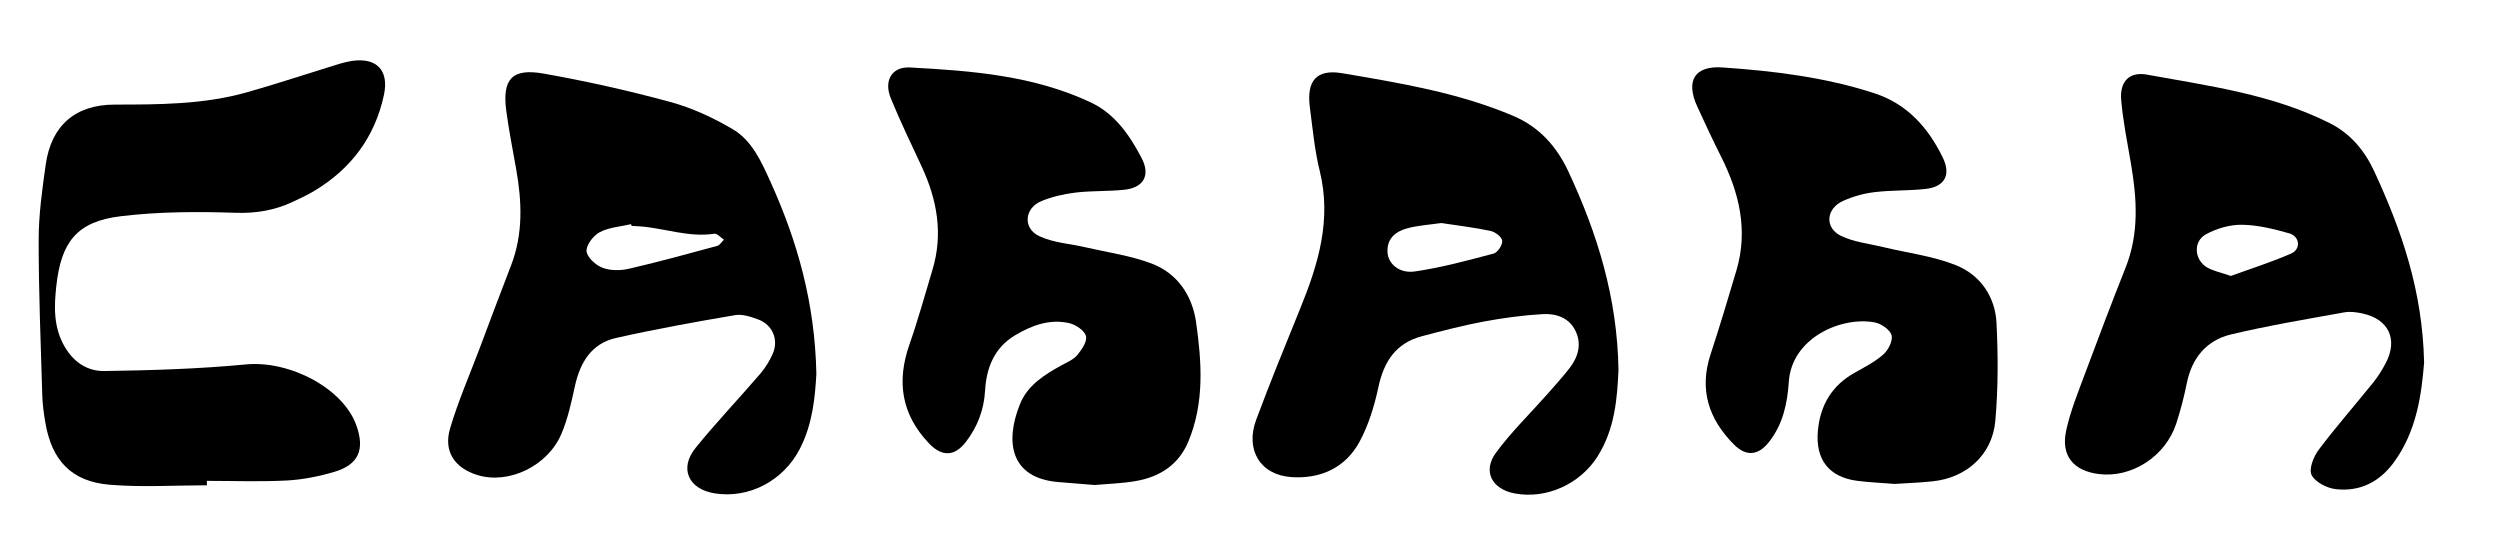
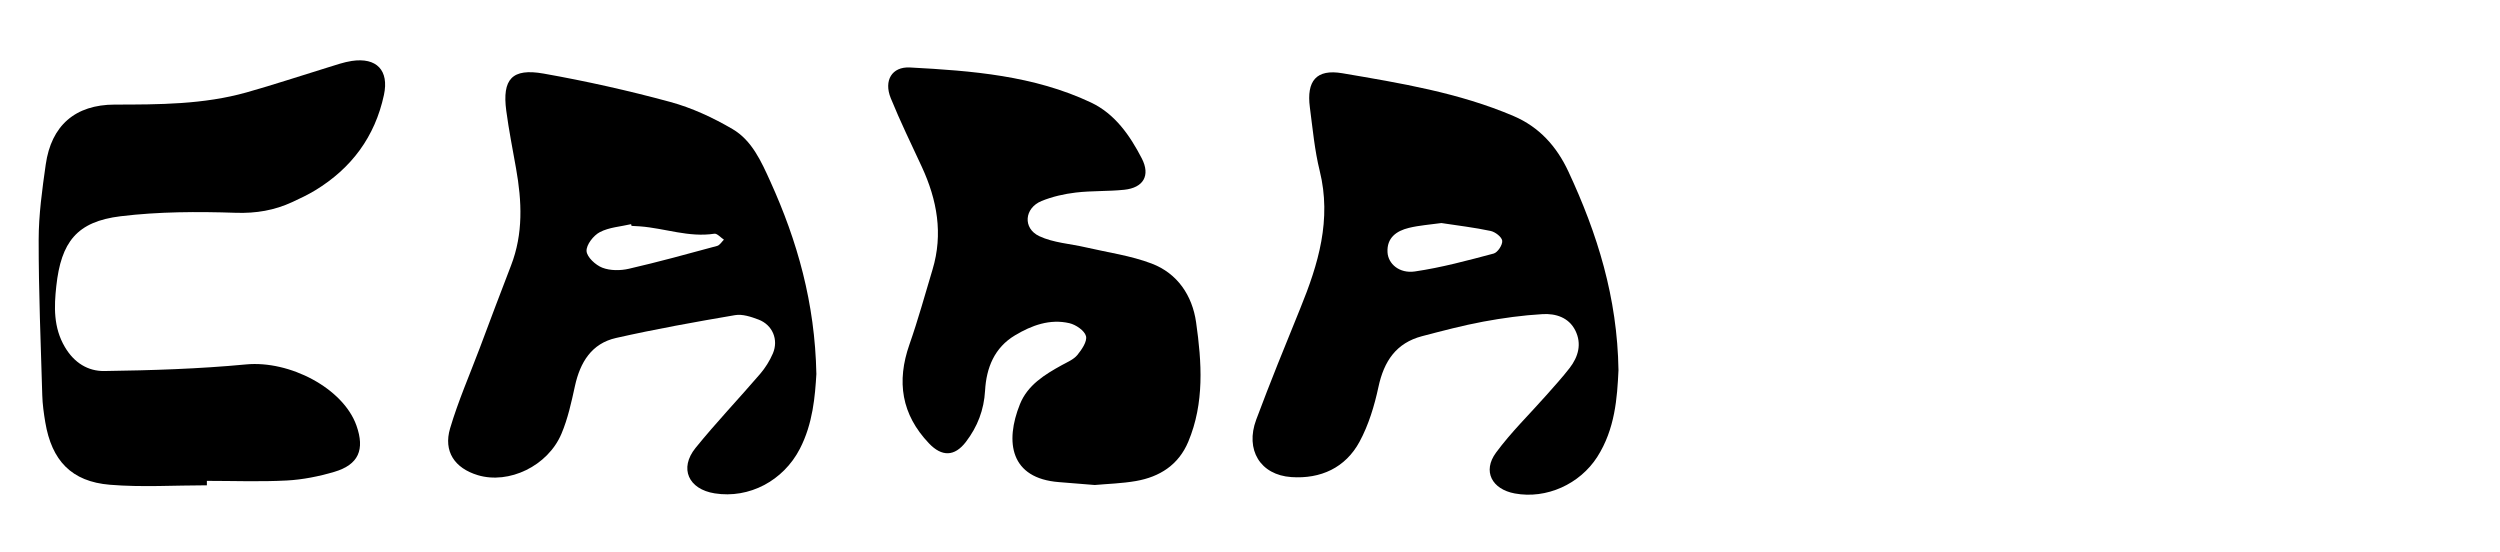
<svg xmlns="http://www.w3.org/2000/svg" width="367" height="81" viewBox="0 0 367 81" fill="none">
  <g clip-path="url(#clip0_21_1474)">
    <path d="M439.504 -214.326C266.827 -214.326 94.15 -214.326 -78.805 -214.326C-78.805 -44.409 -78.805 125.379 -78.805 295.166C-78.943 295.095 -79.199 295.032 -79.204 294.956C-79.237 294.397 -79.22 293.839 -79.22 293.28V-214.746C93.053 -214.746 265.336 -214.746 437.614 -214.729C438.244 -214.729 438.874 -214.469 439.504 -214.326Z" fill="black" />
    <path d="M119.847 54.879C119.649 58.155 119.339 62.179 117.415 65.892C114.991 70.579 109.976 73.225 104.923 72.427C101.067 71.818 99.673 68.765 102.105 65.757C105.129 62.023 108.456 58.537 111.589 54.887C112.349 54.001 112.996 52.963 113.458 51.888C114.323 49.864 113.404 47.688 111.345 46.911C110.258 46.503 108.985 46.075 107.901 46.264C102.059 47.259 96.22 48.309 90.441 49.612C86.845 50.418 85.169 53.182 84.405 56.655C83.884 59.033 83.363 61.456 82.418 63.682C80.415 68.42 74.694 71.125 70.145 69.756C66.751 68.731 65.067 66.274 66.075 62.88C67.26 58.882 68.944 55.03 70.418 51.12C71.943 47.07 73.451 43.013 75.017 38.981C76.832 34.302 76.614 29.538 75.757 24.729C75.257 21.911 74.698 19.097 74.32 16.257C73.703 11.624 75.164 9.978 79.797 10.801C86.047 11.91 92.264 13.3 98.388 14.964C101.567 15.829 104.675 17.274 107.532 18.945C110.379 20.613 111.745 23.683 113.08 26.628C117.045 35.368 119.633 44.445 119.843 54.887L119.847 54.879ZM92.709 33.155C92.688 33.071 92.667 32.991 92.646 32.907C91.1 33.268 89.416 33.365 88.055 34.079C87.118 34.566 86.052 35.944 86.106 36.86C86.161 37.746 87.433 38.918 88.425 39.3C89.58 39.745 91.075 39.741 92.314 39.455C96.661 38.456 100.971 37.267 105.28 36.099C105.667 35.994 105.944 35.499 106.272 35.184C105.801 34.877 105.276 34.247 104.864 34.31C101.126 34.886 97.602 33.508 93.965 33.231C93.549 33.201 93.129 33.184 92.713 33.159L92.709 33.155Z" fill="black" />
    <path d="M237.593 54.341C237.404 58.419 237.089 62.989 234.476 67.076C231.927 71.058 227.029 73.301 222.371 72.44C218.998 71.814 217.608 69.168 219.616 66.446C221.829 63.439 224.547 60.801 227.029 57.991C228.184 56.685 229.36 55.395 230.427 54.018C231.7 52.367 232.229 50.473 231.259 48.519C230.301 46.6 228.382 46.004 226.462 46.113C223.543 46.281 220.62 46.684 217.738 47.217C214.723 47.78 211.745 48.57 208.771 49.347C204.944 50.351 203.163 53.035 202.357 56.802C201.765 59.562 200.916 62.376 199.581 64.846C197.51 68.672 193.868 70.331 189.571 70.037C185.01 69.727 182.763 66.034 184.413 61.603C186.463 56.114 188.677 50.683 190.886 45.256C193.532 38.766 195.506 32.239 193.734 25.086C192.982 22.045 192.701 18.882 192.289 15.766C191.776 11.88 193.238 10.1 197.052 10.751C205.583 12.204 214.164 13.607 222.199 17.038C225.95 18.639 228.512 21.474 230.243 25.187C234.481 34.272 237.429 43.668 237.593 54.341ZM211.593 32.743C209.968 32.974 208.363 33.079 206.822 33.453C205.012 33.894 203.567 34.898 203.688 37.04C203.781 38.729 205.423 40.182 207.704 39.85C211.606 39.279 215.449 38.237 219.271 37.221C219.855 37.065 220.59 35.948 220.527 35.347C220.468 34.793 219.502 34.045 218.822 33.903C216.445 33.398 214.017 33.113 211.598 32.743H211.593Z" fill="black" />
    <path d="M160.687 71.196C158.814 71.044 157.147 70.902 155.475 70.776C148.305 70.234 147.494 64.891 149.729 59.33C150.859 56.524 153.354 54.991 155.895 53.592C156.689 53.156 157.609 52.778 158.155 52.114C158.801 51.324 159.629 50.11 159.423 49.337C159.205 48.527 157.936 47.666 156.987 47.443C154.114 46.779 151.451 47.762 149.006 49.224C145.97 51.039 144.798 53.996 144.609 57.339C144.449 60.178 143.496 62.64 141.799 64.862C140.127 67.05 138.258 67.063 136.376 65.088C132.327 60.834 131.596 56.02 133.507 50.564C134.776 46.947 135.792 43.243 136.897 39.568C138.472 34.334 137.569 29.353 135.33 24.506C133.776 21.149 132.151 17.827 130.76 14.404C129.719 11.838 130.916 9.763 133.587 9.905C142.664 10.388 151.762 11.09 160.15 15.046C163.678 16.71 165.879 19.894 167.618 23.262C168.911 25.774 167.845 27.563 165.043 27.857C162.682 28.105 160.284 27.988 157.932 28.265C156.227 28.466 154.488 28.861 152.9 29.508C150.376 30.541 150.107 33.511 152.568 34.67C154.643 35.645 157.113 35.779 159.398 36.312C162.636 37.064 165.992 37.522 169.071 38.694C172.856 40.135 175.027 43.386 175.586 47.309C176.422 53.197 176.829 59.149 174.435 64.853C173.011 68.247 170.243 70.007 166.753 70.616C164.694 70.973 162.586 71.028 160.683 71.2L160.687 71.196Z" fill="black" />
-     <path d="M278.127 71.04C275.964 70.868 274.284 70.8 272.62 70.582C268.5 70.04 266.509 67.478 266.858 63.328C267.181 59.502 268.903 56.591 272.301 54.697C273.759 53.882 275.288 53.096 276.514 51.996C277.224 51.357 277.909 49.967 277.678 49.199C277.43 48.379 276.157 47.506 275.208 47.329C270.357 46.414 263.014 49.56 262.594 56.07C262.389 59.22 261.729 62.307 259.675 64.899C258.096 66.89 256.332 67.05 254.538 65.248C250.834 61.526 249.414 57.213 251.102 52.046C252.447 47.934 253.707 43.788 254.925 39.635C256.638 33.779 255.324 28.311 252.669 23.022C251.447 20.586 250.292 18.121 249.158 15.643C247.419 11.845 248.771 9.619 252.858 9.901C260.398 10.417 267.891 11.329 275.128 13.677C279.975 15.252 283.062 18.734 285.213 23.157C286.435 25.673 285.482 27.424 282.68 27.735C280.185 28.012 277.644 27.907 275.149 28.21C273.587 28.399 271.999 28.848 270.562 29.495C268.046 30.625 267.824 33.443 270.26 34.624C272.146 35.539 274.368 35.766 276.447 36.27C280.017 37.135 283.751 37.581 287.124 38.929C290.686 40.357 292.895 43.52 293.088 47.422C293.324 52.21 293.34 57.049 292.908 61.816C292.458 66.785 288.661 70.145 283.718 70.658C281.706 70.868 279.677 70.939 278.135 71.04H278.127Z" fill="black" />
-     <path d="M355.862 53.207C355.48 57.807 354.812 63.275 351.376 67.929C349.267 70.785 346.361 72.222 342.858 71.802C341.568 71.647 339.867 70.773 339.342 69.727C338.909 68.866 339.624 67.039 340.371 66.043C342.925 62.65 345.739 59.449 348.406 56.135C349.104 55.27 349.696 54.304 350.217 53.325C352.056 49.855 350.687 46.869 346.856 46.029C345.979 45.836 345.017 45.693 344.151 45.853C338.59 46.861 333.004 47.785 327.51 49.095C323.906 49.956 321.76 52.56 321.016 56.282C320.617 58.264 320.105 60.239 319.479 62.162C317.904 66.993 312.956 70.185 308.13 69.593C304.387 69.13 302.523 66.917 303.308 63.242C303.917 60.398 305.039 57.651 306.059 54.908C308.004 49.675 309.986 44.458 312.045 39.267C314.04 34.243 313.704 29.14 312.817 23.986C312.284 20.89 311.662 17.795 311.389 14.674C311.158 11.994 312.565 10.478 315.182 10.957C324.297 12.616 333.554 13.838 341.992 18.072C345.059 19.609 347.129 22.104 348.541 25.154C352.527 33.764 355.627 42.627 355.858 53.203L355.862 53.207ZM327.493 40.506C330.27 39.493 333.369 38.515 336.331 37.225C337.805 36.583 337.628 34.701 336.058 34.256C333.806 33.613 331.454 33.029 329.135 32.996C327.367 32.97 325.418 33.529 323.847 34.386C321.882 35.457 322.121 38.233 324.095 39.313C324.981 39.796 326.019 40.006 327.489 40.51L327.493 40.506Z" fill="black" />
    <path d="M30.365 71.242C25.619 71.242 20.843 71.553 16.13 71.162C10.485 70.696 7.591 67.613 6.646 61.985C6.428 60.679 6.243 59.351 6.205 58.032C5.983 50.422 5.668 42.811 5.676 35.2C5.68 31.516 6.193 27.812 6.713 24.153C7.528 18.437 11.027 15.362 16.844 15.354C23.359 15.345 29.865 15.345 36.195 13.564C40.227 12.43 44.201 11.103 48.204 9.876C49.338 9.528 50.472 9.125 51.635 8.948C55.289 8.398 57.138 10.326 56.361 13.942C55.046 20.075 51.589 24.716 46.251 27.954C45.184 28.601 44.041 29.139 42.907 29.664C40.282 30.878 37.611 31.336 34.624 31.239C28.996 31.05 23.296 31.067 17.718 31.743C11.25 32.529 8.969 35.544 8.263 42.013C7.94 44.991 7.822 48.061 9.528 50.951C10.905 53.29 12.942 54.496 15.303 54.467C22.25 54.37 29.218 54.151 36.132 53.496C42.491 52.896 50.367 56.961 52.324 62.464C53.584 66.013 52.639 68.214 49.077 69.268C46.822 69.936 44.444 70.411 42.101 70.537C38.199 70.743 34.28 70.591 30.369 70.591C30.369 70.81 30.369 71.024 30.369 71.242H30.365Z" fill="black" />
  </g>
  <defs>
    <clipPath id="clip0_21_1474">
      <rect width="367" height="80.96" fill="white" />
    </clipPath>
  </defs>
</svg>